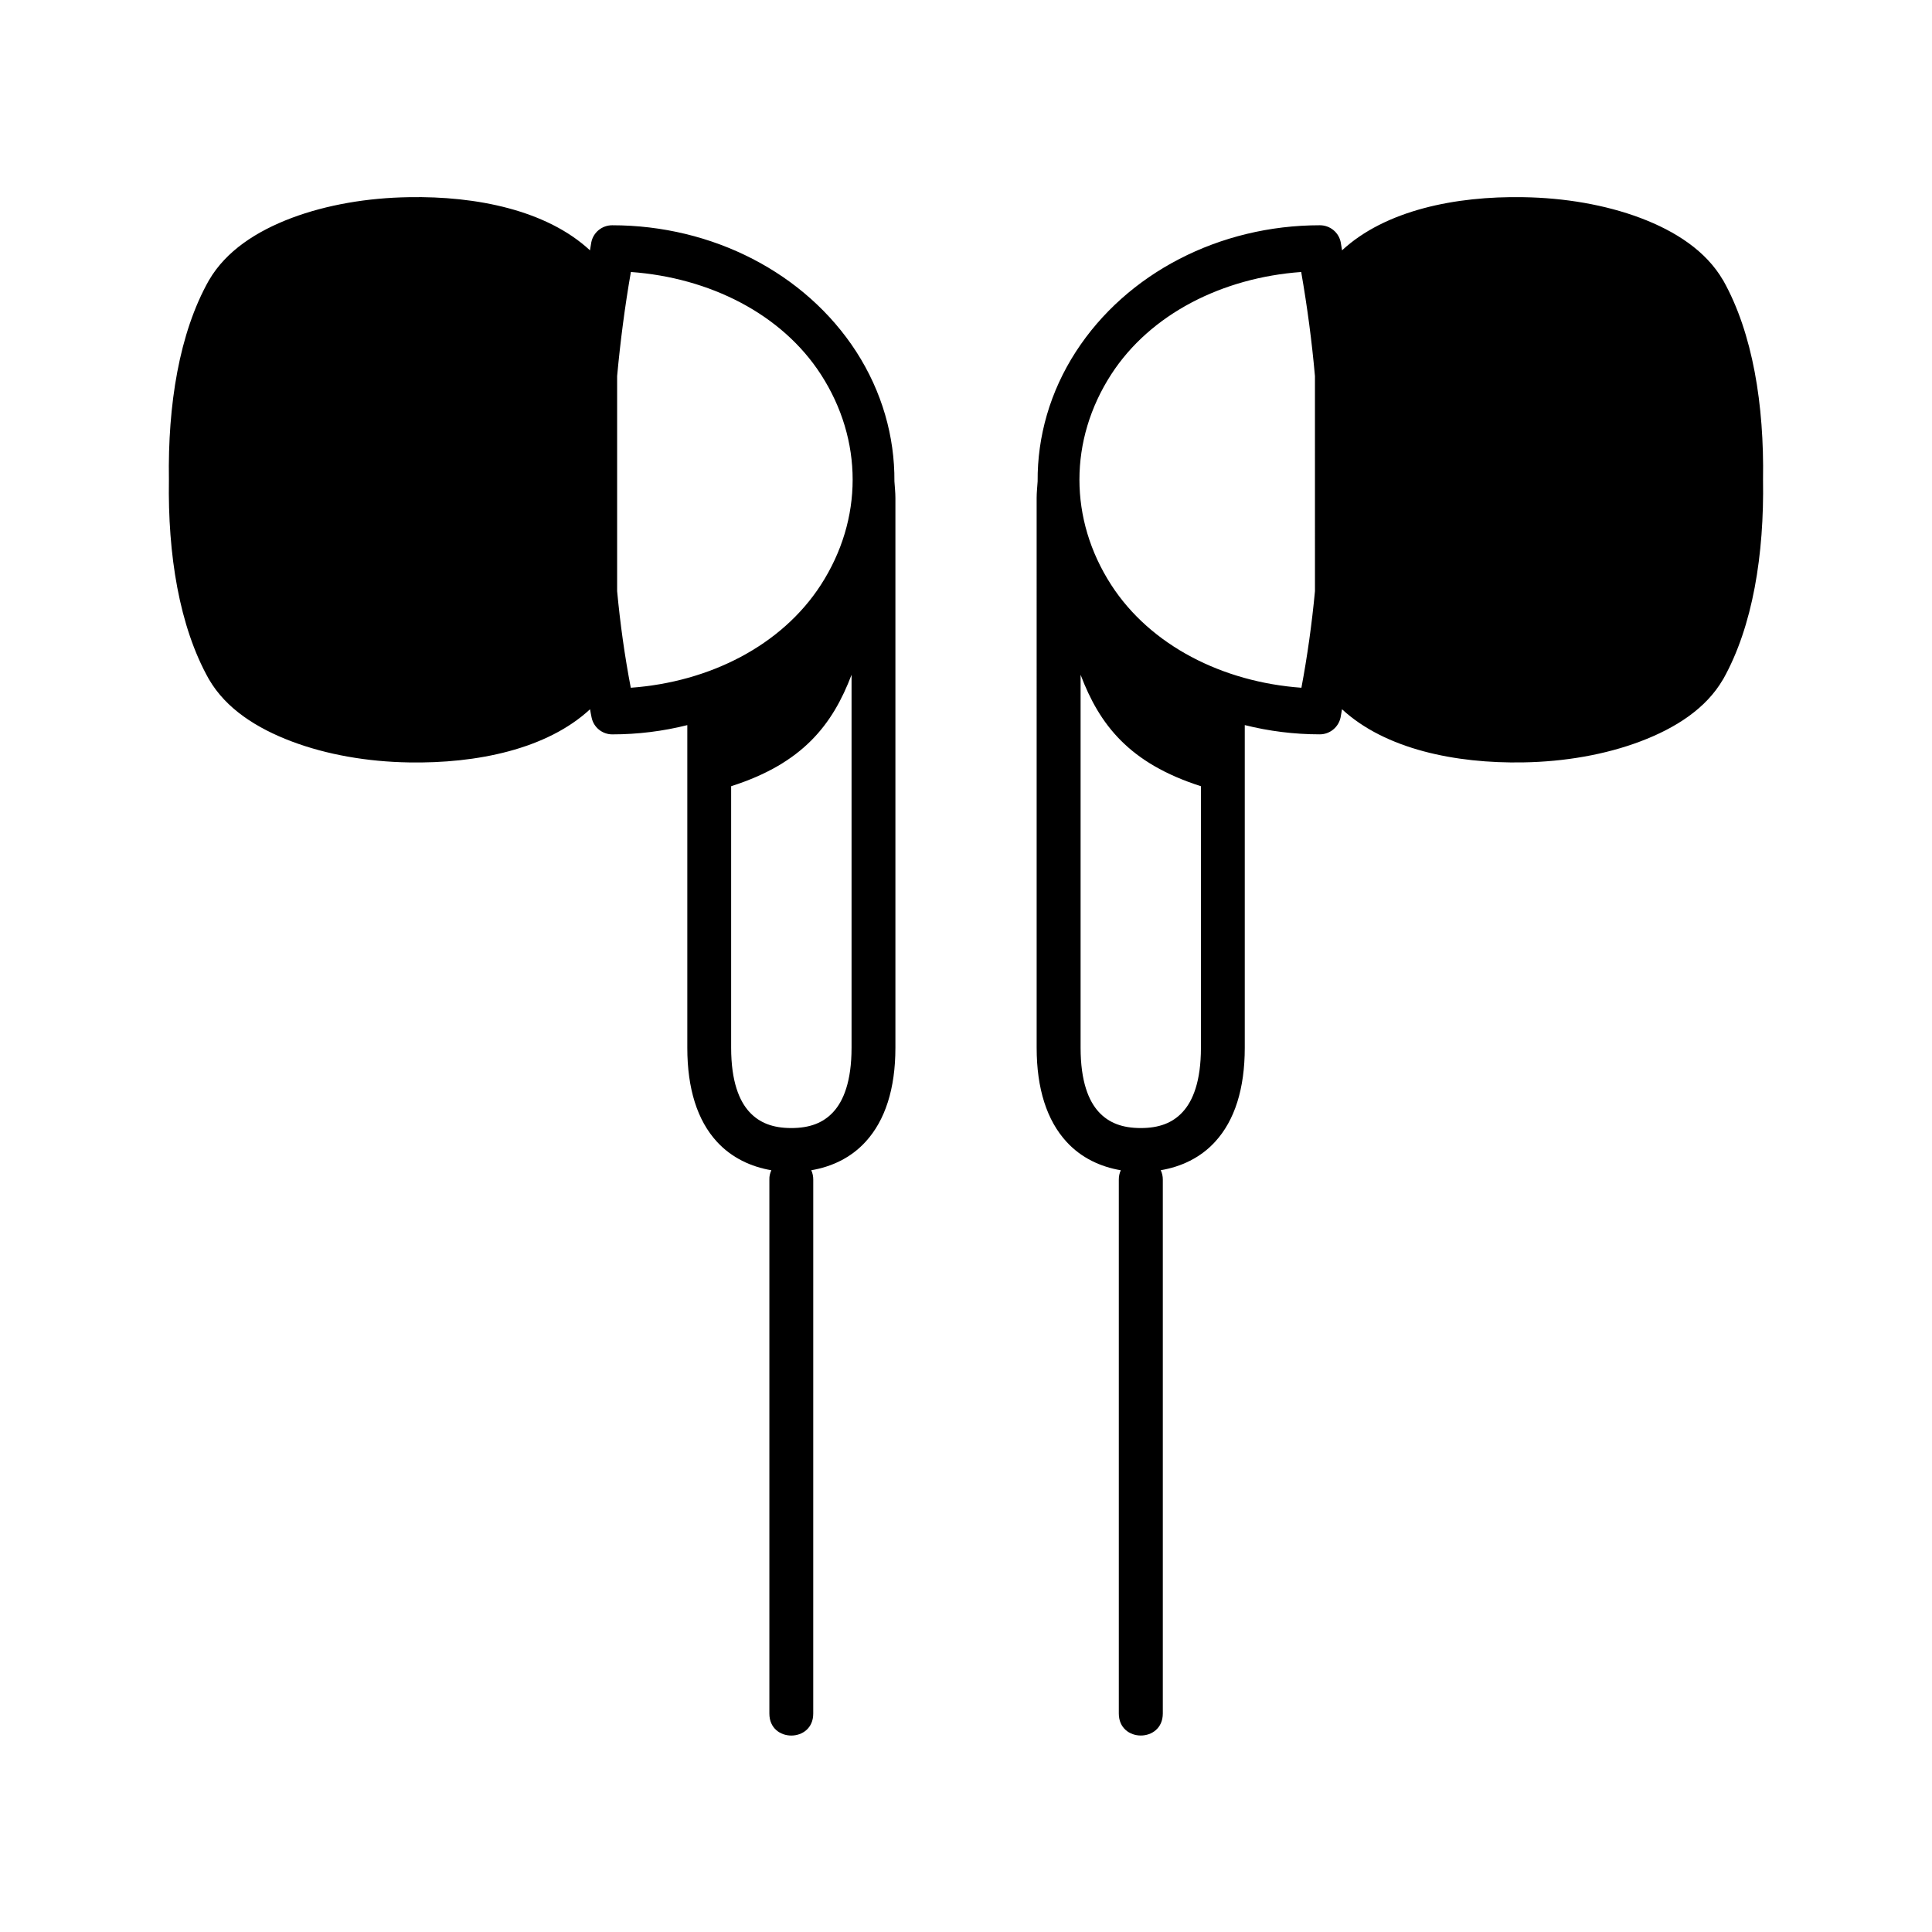
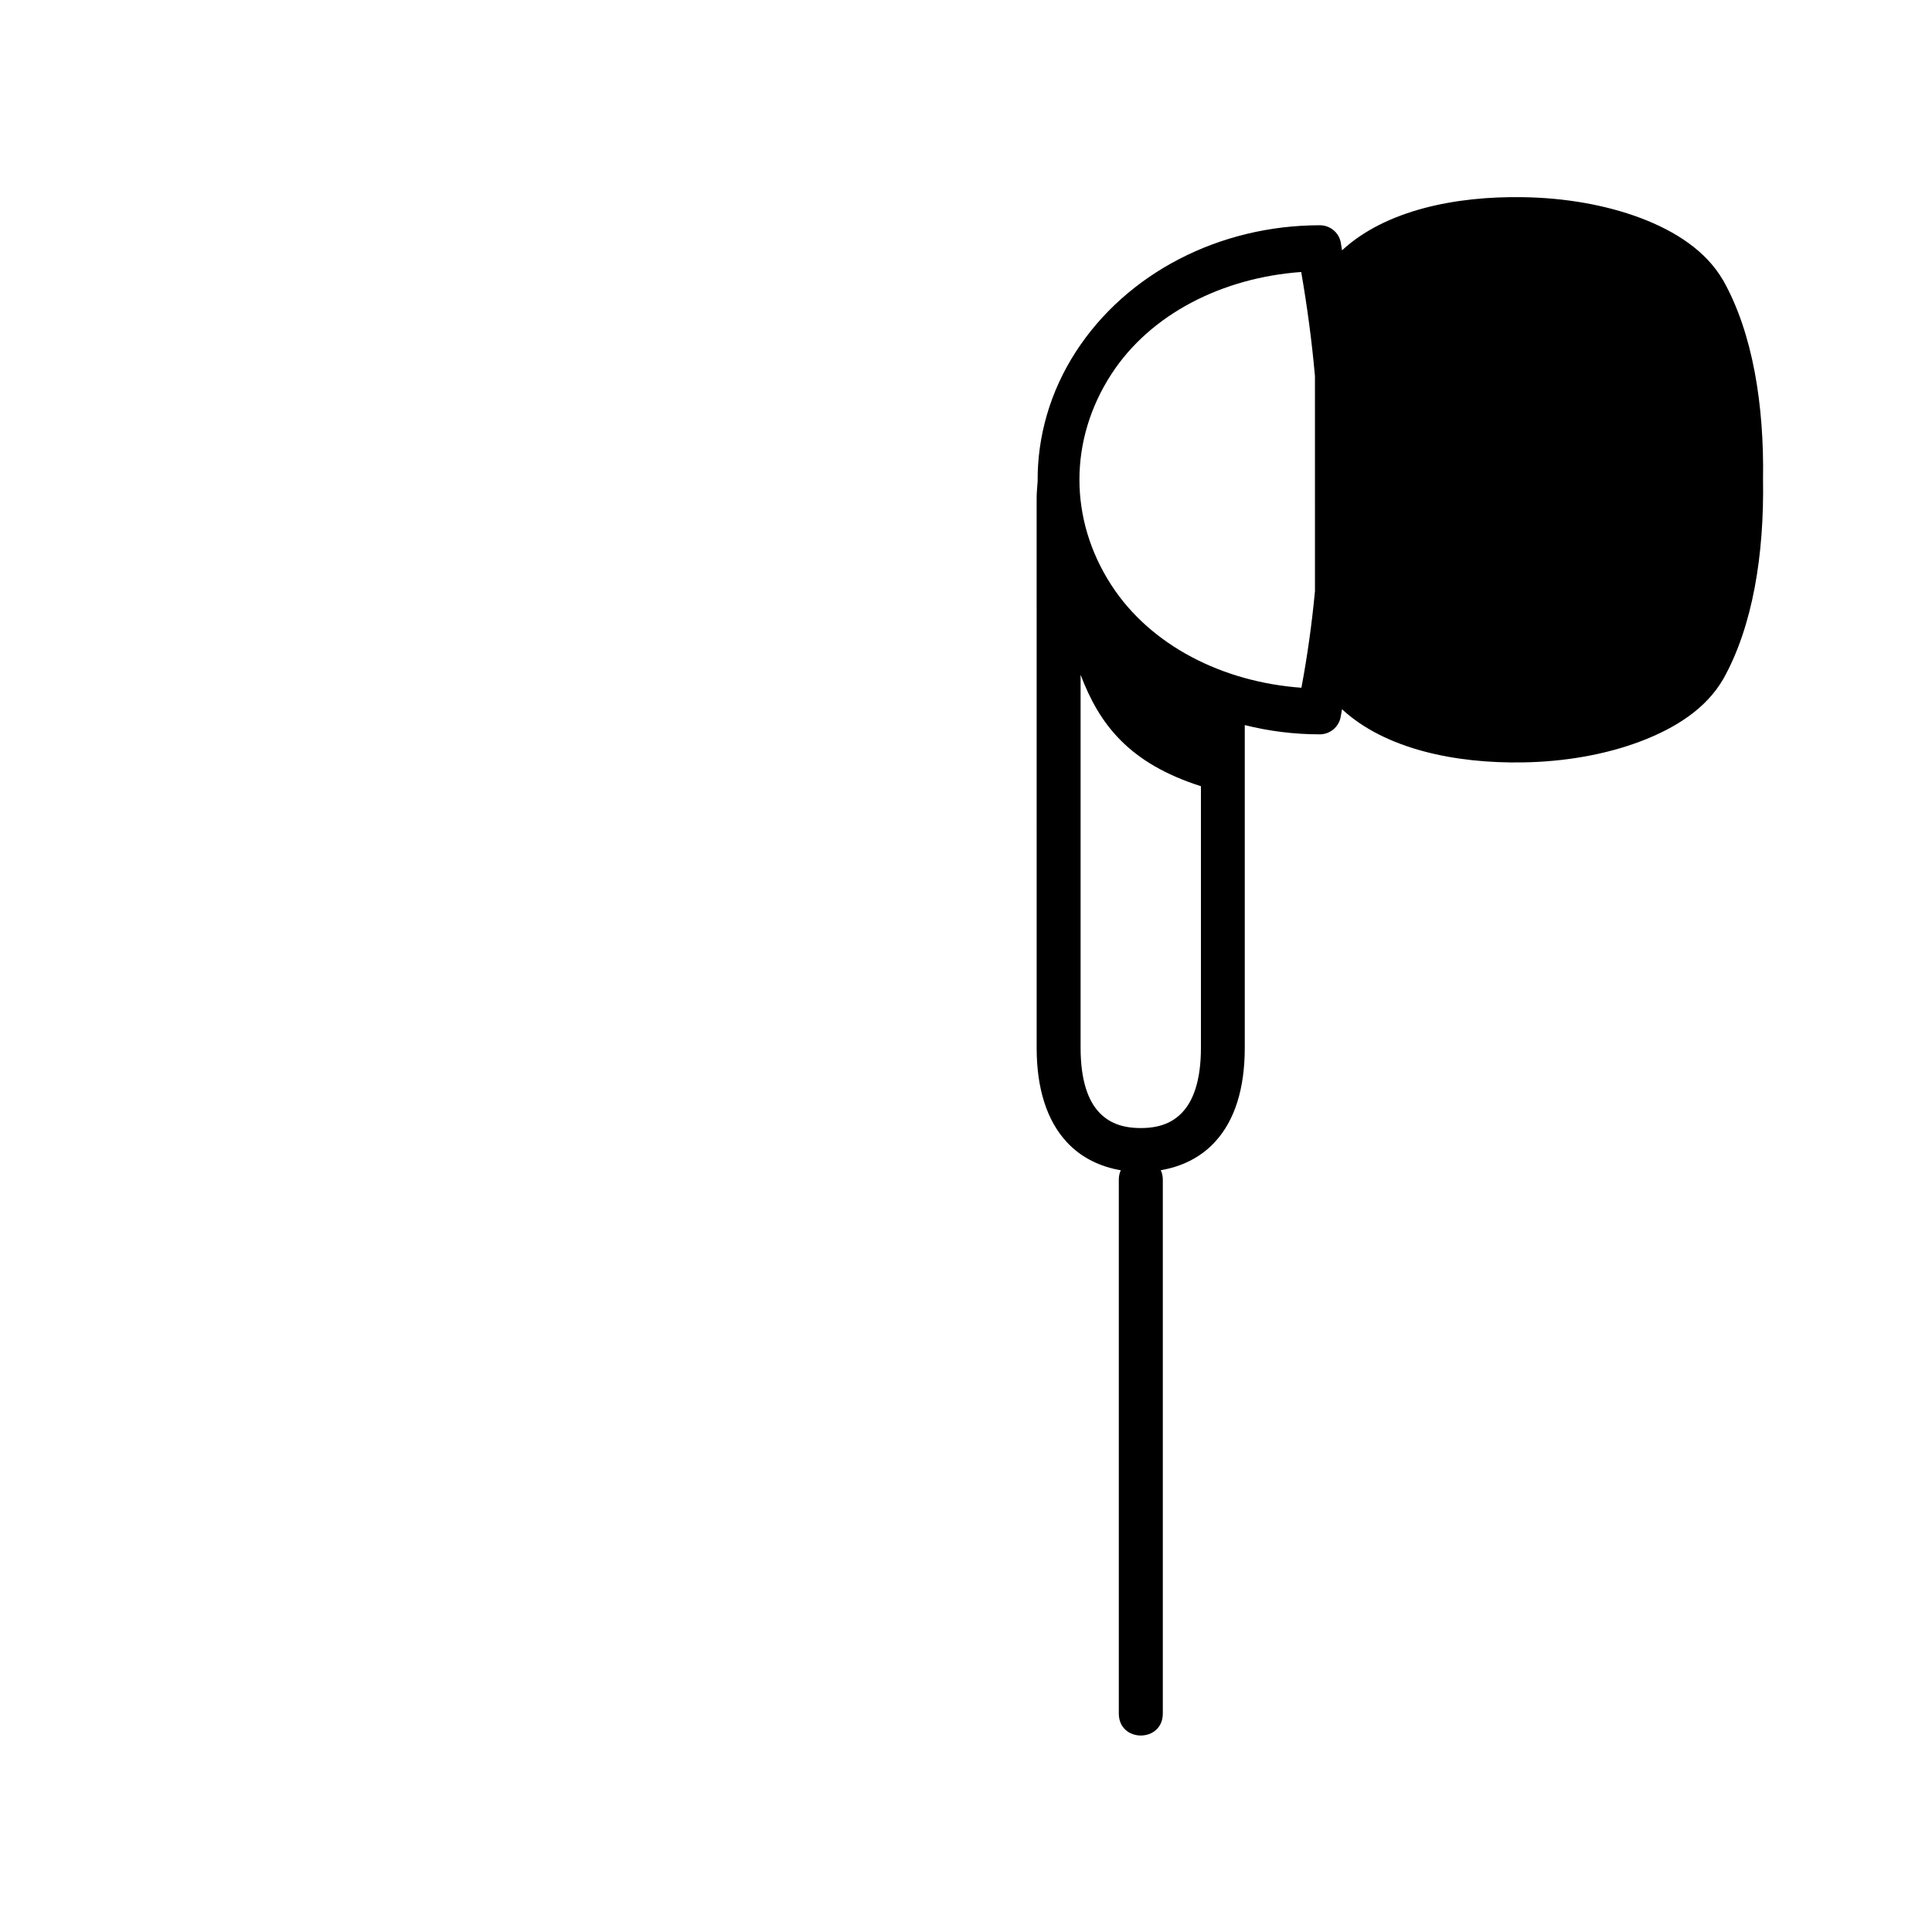
<svg xmlns="http://www.w3.org/2000/svg" fill="#000000" width="800px" height="800px" version="1.1" viewBox="144 144 512 512">
  <g>
    <path d="m430.37 322.82v98.836c0 8.949 2.133 14.113 4.809 17.023 2.68 2.918 6.269 4.266 11.141 4.266 4.836 0 8.426-1.344 11.105-4.266 2.68-2.91 4.836-8.07 4.836-17.023v-69.301c-19.031-6.07-26.906-16.363-31.891-29.535zm58.461-106.74c-20.875 1.516-39.973 11.105-50.352 27.145-11.223 17.375-11.223 38.391 0 55.773 10.379 16.066 29.508 25.75 50.41 27.262 1.574-8.367 2.769-16.91 3.59-25.598l-0.004-57.004c-0.816-9.18-2.043-18.395-3.644-27.578zm58.832-19.824c10.934 0.168 21.754 2.004 31.078 5.508 9.332 3.527 17.375 8.75 21.867 16.469l0.062 0.027v0.055c7.836 13.965 10.871 33.039 10.551 52.805 0.324 19.793-2.711 38.859-10.551 52.855v0.055l-0.062 0.027c-4.488 7.727-12.535 12.879-21.867 16.414-9.324 3.527-20.148 5.394-31.078 5.57-17.902 0.32-36.527-3.477-48.02-14.09-0.141 0.734-0.23 1.496-0.375 2.188-0.555 2.598-2.859 4.469-5.508 4.469-6.797 0-13.469-0.844-19.883-2.453v85.508c0 10.848-2.66 19.246-7.844 24.898-3.906 4.289-9.035 6.644-14.43 7.559 0.375 0.754 0.555 1.594 0.555 2.445v141.55c-0.027 7.754-11.633 7.754-11.66 0v-141.54c0-0.844 0.172-1.691 0.527-2.445-5.363-0.914-10.496-3.269-14.402-7.559-5.188-5.66-7.898-14.055-7.898-24.898l-0.004-145.71c0-1.488 0.172-2.938 0.262-4.394-0.09-11.895 3.297-23.789 10.121-34.348 13.523-20.906 38.137-33.527 64.668-33.527 2.711 0 5.016 1.891 5.535 4.516 0.117 0.734 0.234 1.434 0.352 2.129 11.445-10.613 30.102-14.41 48.004-14.082z" />
-     <path d="m369.67 322.82v98.836c0 8.949-2.156 14.113-4.836 17.023-2.68 2.918-6.269 4.266-11.133 4.266-4.836 0-8.426-1.344-11.105-4.266-2.68-2.91-4.836-8.07-4.836-17.023v-69.301c19.023-6.07 26.902-16.363 31.91-29.535zm-58.48-106.74c20.875 1.516 39.973 11.105 50.348 27.145 11.23 17.375 11.23 38.391 0 55.773-10.379 16.066-29.473 25.75-50.375 27.262-1.605-8.367-2.801-16.91-3.617-25.598v-57.004c0.848-9.18 2.043-18.395 3.644-27.578zm-58.832-19.824c-10.934 0.168-21.754 2.004-31.086 5.508-9.324 3.527-17.375 8.75-21.867 16.469l-0.055 0.027v0.055c-7.871 13.965-10.906 33.039-10.586 52.805-0.32 19.801 2.715 38.867 10.586 52.863v0.055l0.055 0.027c4.496 7.727 12.539 12.879 21.867 16.414 9.332 3.527 20.152 5.394 31.086 5.57 17.93 0.32 36.555-3.477 48.012-14.09 0.145 0.734 0.234 1.496 0.41 2.188 0.527 2.598 2.828 4.469 5.481 4.469 6.789 0 13.496-0.844 19.883-2.453v85.508c0 10.848 2.652 19.246 7.844 24.898 3.934 4.289 9.062 6.644 14.43 7.559-0.352 0.754-0.559 1.594-0.527 2.445v141.55c0 7.754 11.625 7.754 11.625 0l0.004-141.55c0-0.844-0.172-1.691-0.527-2.445 5.367-0.914 10.496-3.269 14.402-7.559 5.188-5.66 7.898-14.055 7.898-24.898v-145.71c0-1.488-0.172-2.938-0.262-4.394 0.09-11.895-3.293-23.789-10.117-34.375-13.504-20.879-38.137-33.496-64.668-33.496-2.711 0-5.016 1.891-5.543 4.516-0.117 0.699-0.23 1.434-0.352 2.129-11.438-10.617-30.062-14.414-47.992-14.086z" />
  </g>
</svg>